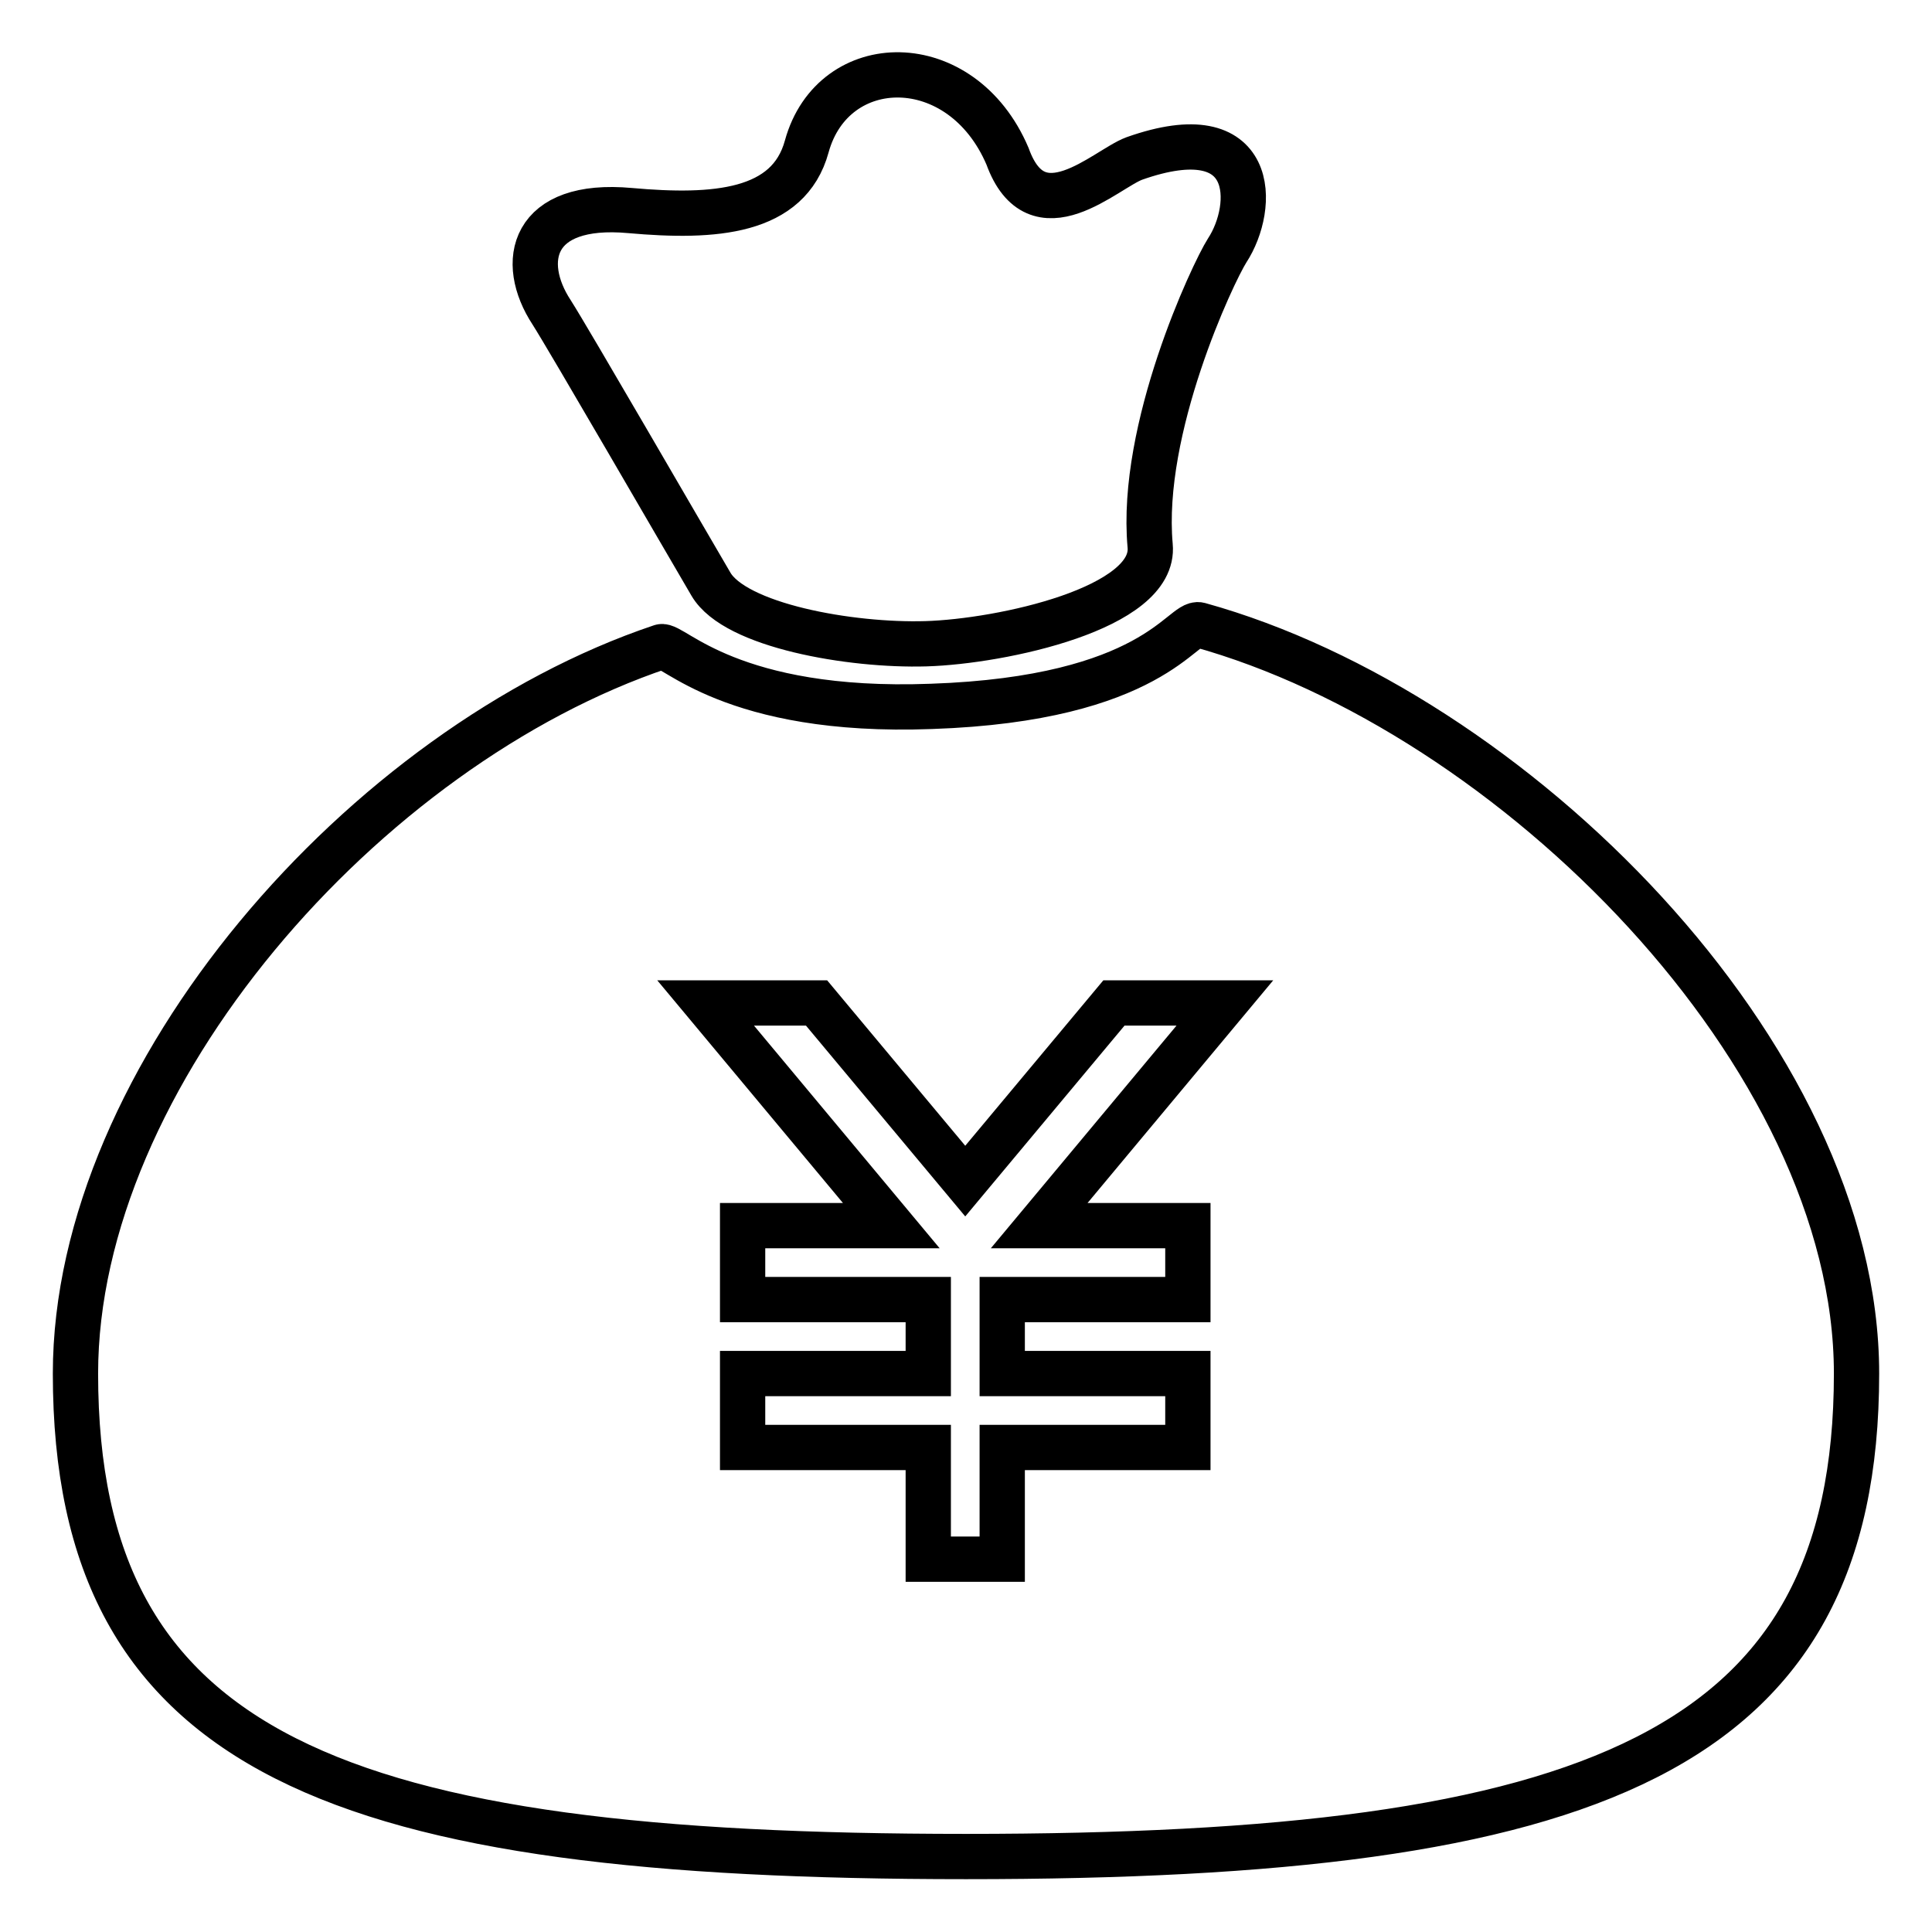
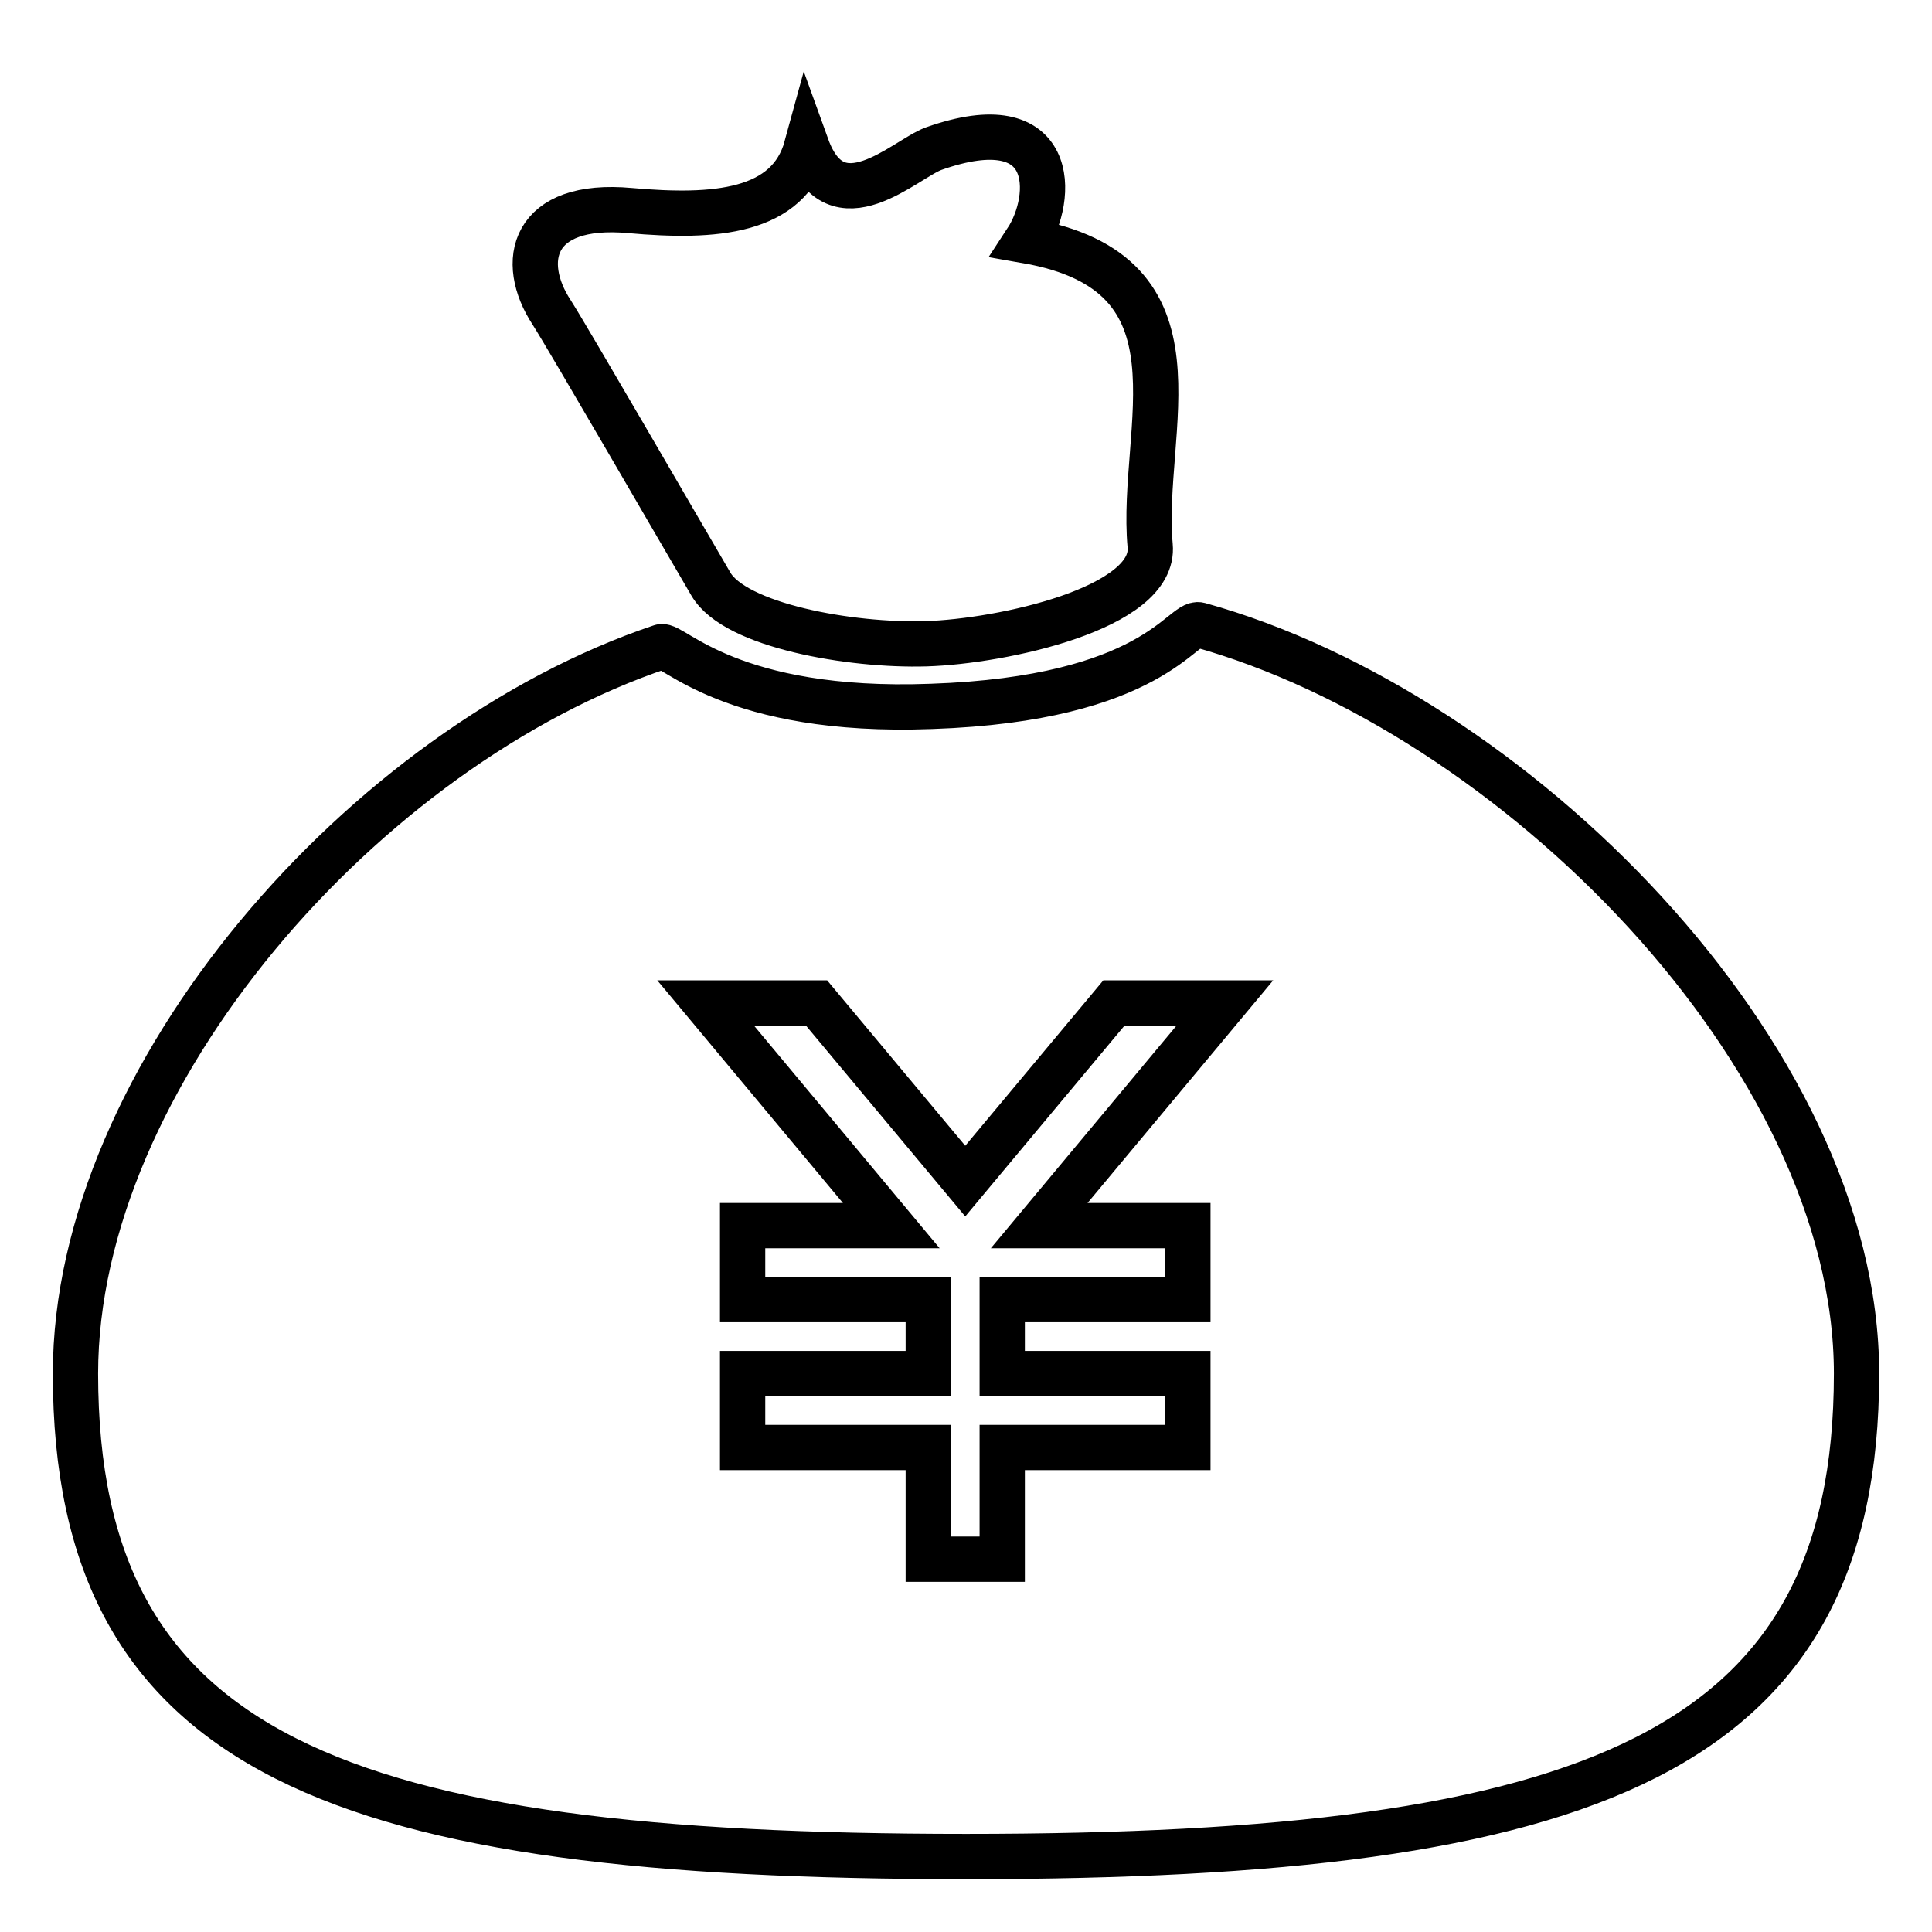
<svg xmlns="http://www.w3.org/2000/svg" version="1.1" x="0px" y="0px" viewBox="0 0 256 256" enable-background="new 0 0 256 256" xml:space="preserve">
  <g>
    <g>
-       <path stroke-width="6" fill-opacity="0" stroke="#000000" d="M128,246C45,246,10,232.7,10,182c0-39.4,38.3-83.1,77.6-96.3c1.5-0.5,9.2,8.9,35.8,7.9c29.4-1,33.3-11.4,35.5-10.8C200.4,94.3,246,139.8,246,182C246,232.3,211,246,128,246z M147.6,132.9l-19.7,23.6l-19.7-23.6H93.5l24.6,29.5H98.4v9.8H123v9.8H98.4v9.8H123v14.8h9.8v-14.8h24.6V182h-24.6v-9.8h24.6v-9.8h-19.7l24.6-29.5H147.6z M152.4,72.3c0.8,8.3-19.7,12.7-29.7,13c-10,0.3-25.3-2.4-28.5-7.9c-3.7-6.3-18.8-32.4-21.1-36c-4.4-6.7-2.7-14.7,10.4-13.5c11.2,1,21,0.3,23.4-8.5c3.5-12.7,20.5-13,26.6,1.3c3.9,10.8,13,1.7,16.8,0.3c16.4-5.8,16.1,6.4,12.3,12.2C160.7,36.2,151,56.8,152.4,72.3z" />
+       <path stroke-width="6" fill-opacity="0" stroke="#000000" d="M128,246C45,246,10,232.7,10,182c0-39.4,38.3-83.1,77.6-96.3c1.5-0.5,9.2,8.9,35.8,7.9c29.4-1,33.3-11.4,35.5-10.8C200.4,94.3,246,139.8,246,182C246,232.3,211,246,128,246z M147.6,132.9l-19.7,23.6l-19.7-23.6H93.5l24.6,29.5H98.4v9.8H123v9.8H98.4v9.8H123v14.8h9.8v-14.8h24.6V182h-24.6v-9.8h24.6v-9.8h-19.7l24.6-29.5H147.6z M152.4,72.3c0.8,8.3-19.7,12.7-29.7,13c-10,0.3-25.3-2.4-28.5-7.9c-3.7-6.3-18.8-32.4-21.1-36c-4.4-6.7-2.7-14.7,10.4-13.5c11.2,1,21,0.3,23.4-8.5c3.9,10.8,13,1.7,16.8,0.3c16.4-5.8,16.1,6.4,12.3,12.2C160.7,36.2,151,56.8,152.4,72.3z" />
    </g>
  </g>
</svg>